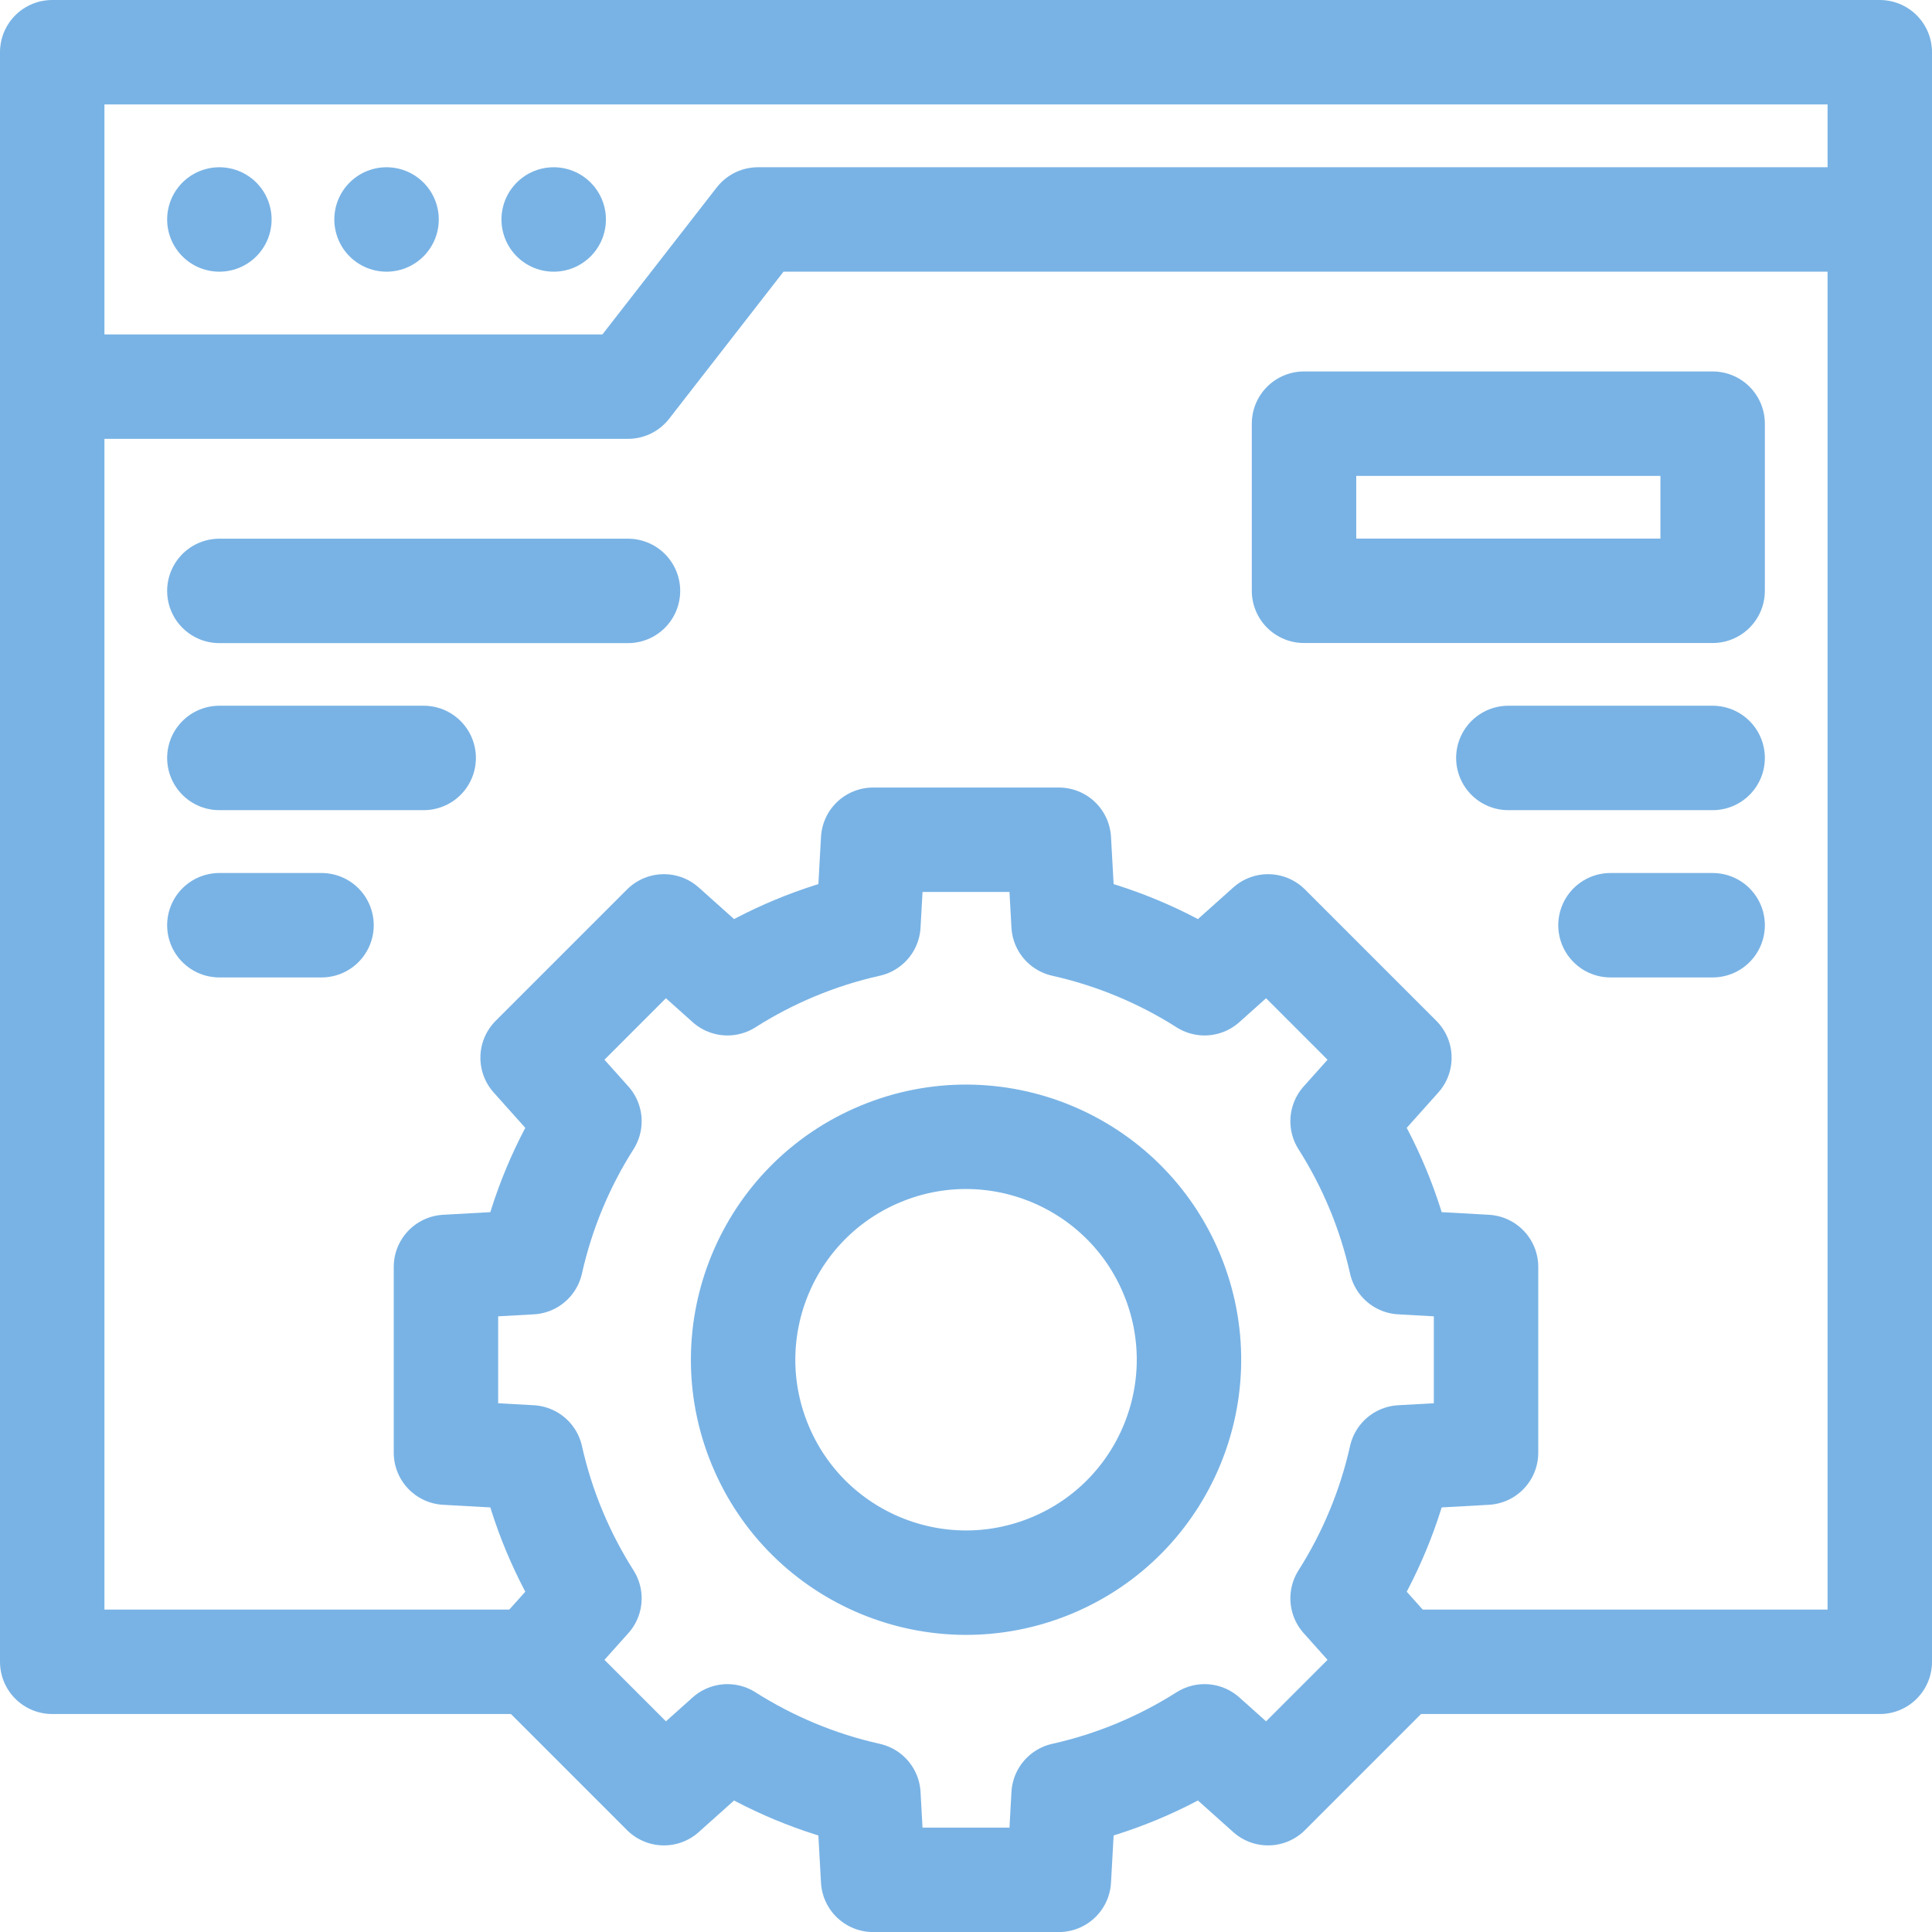
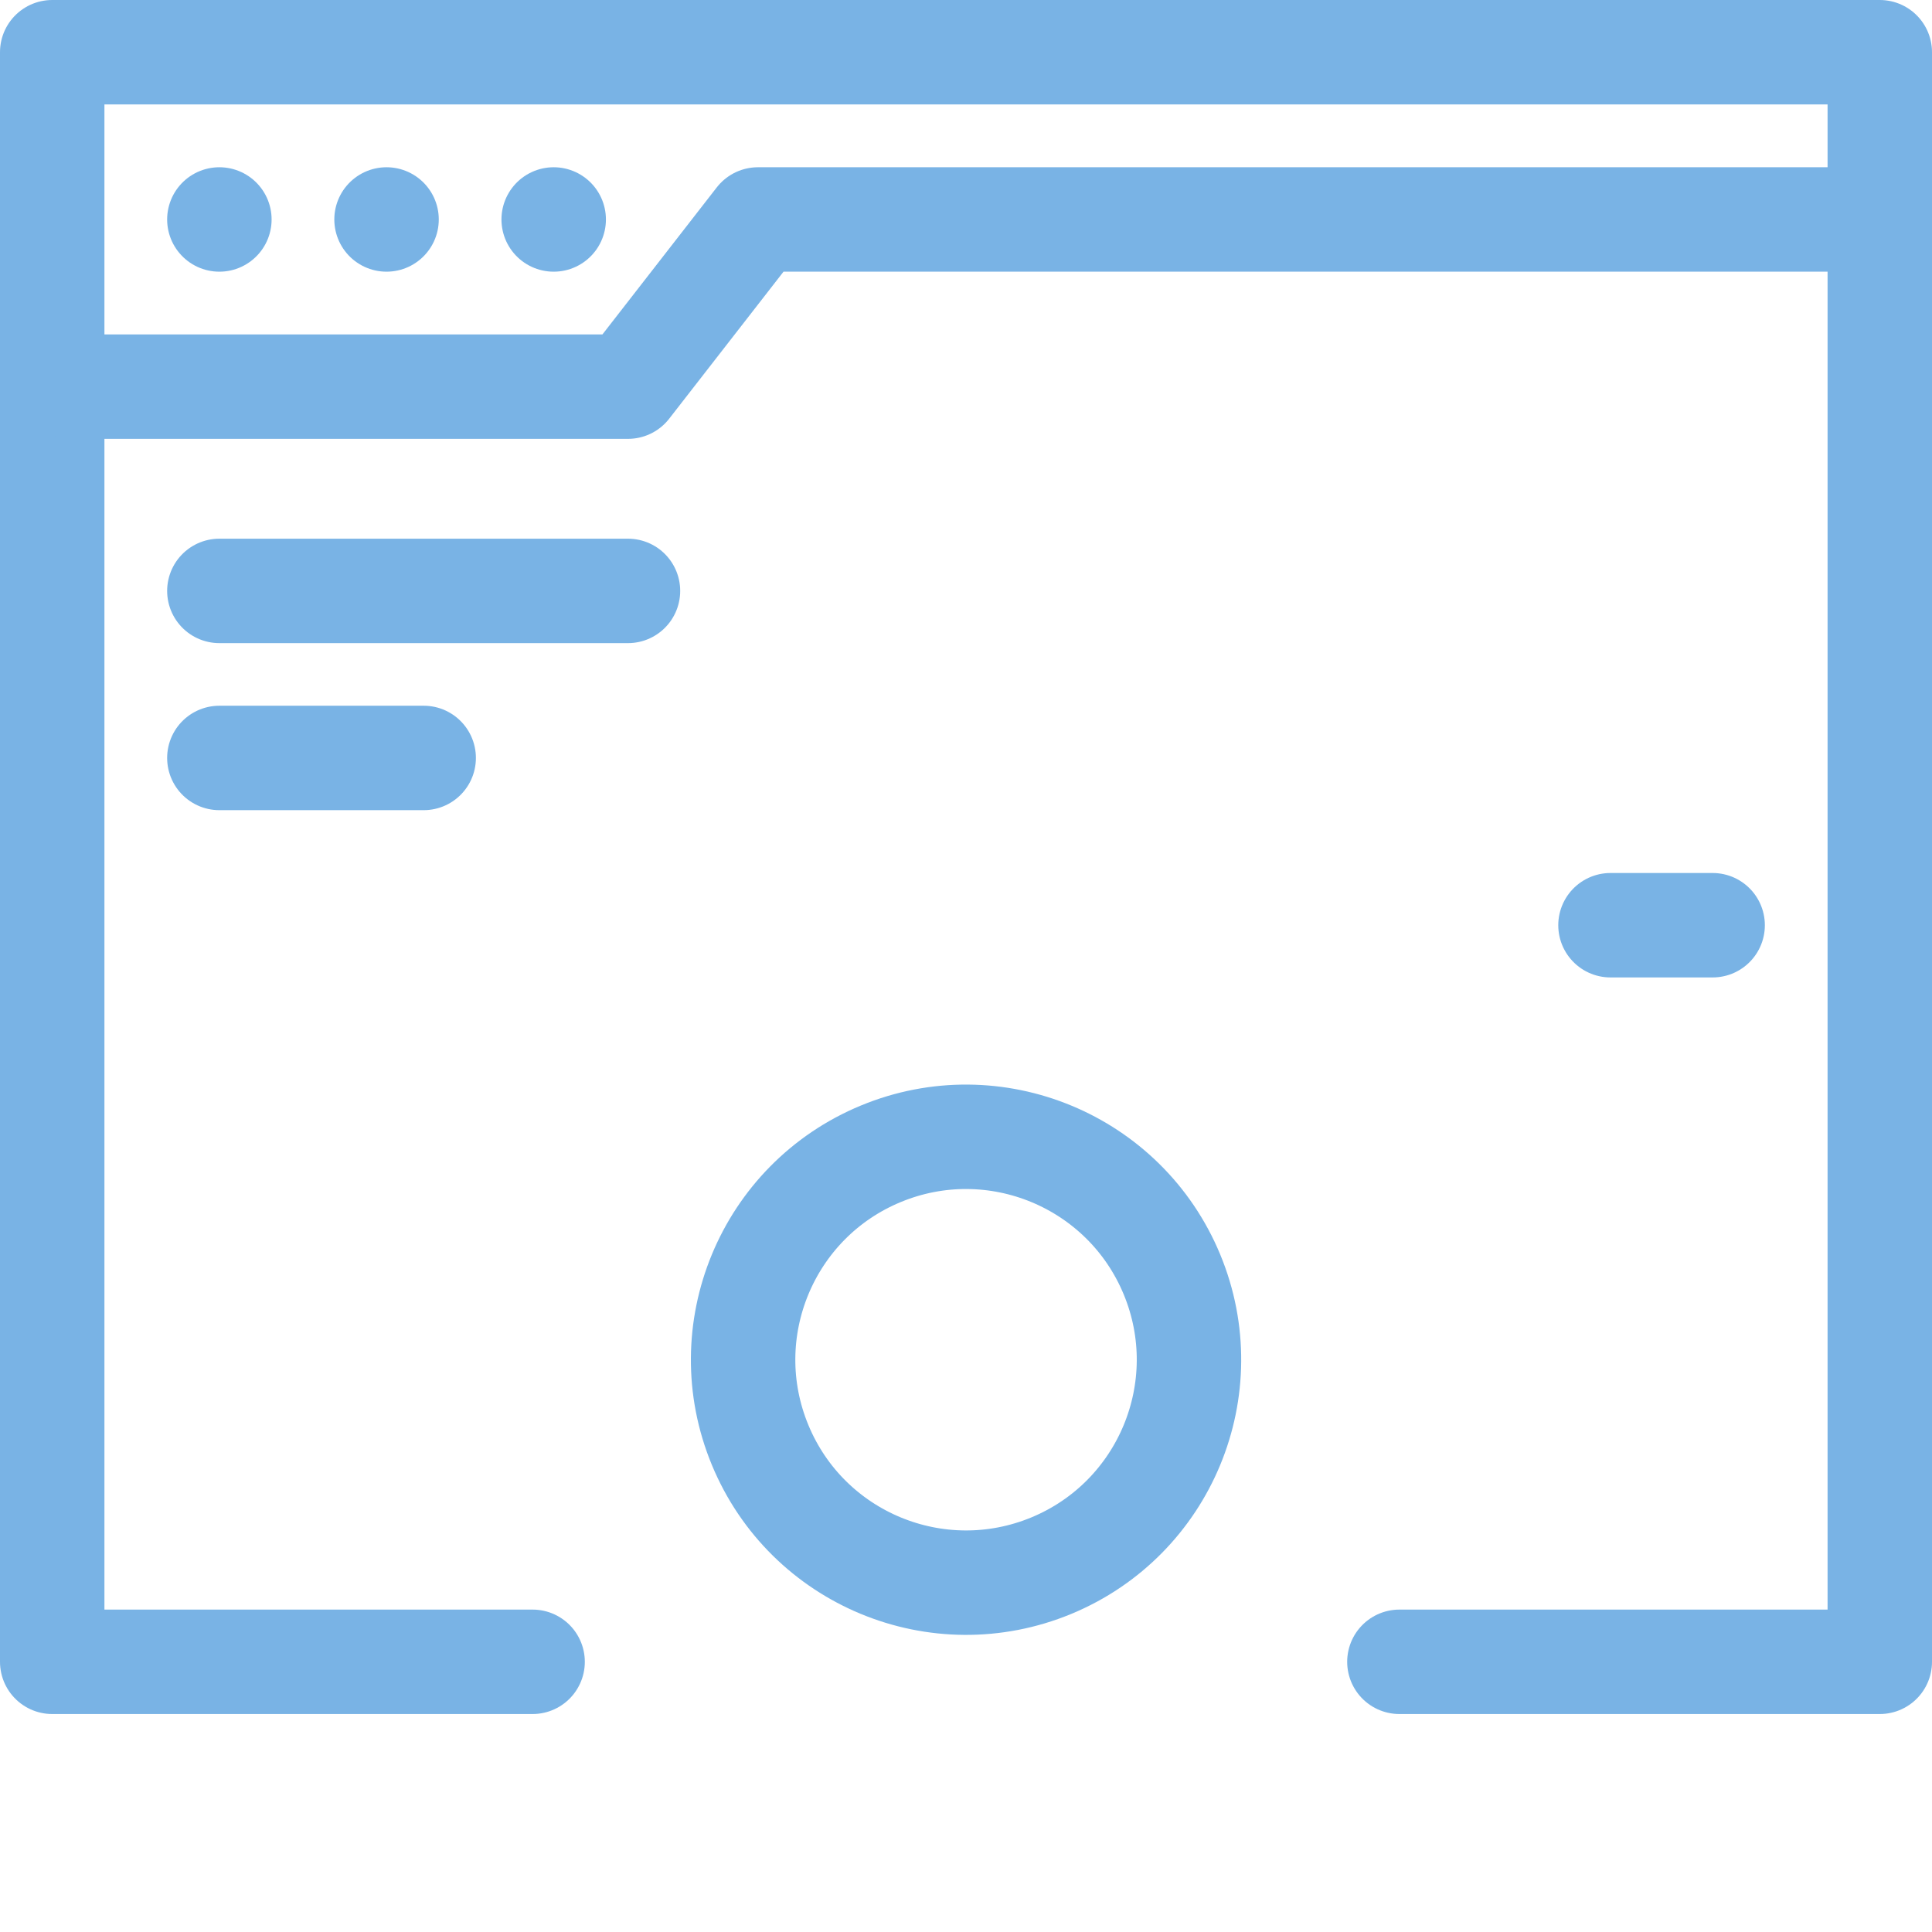
<svg xmlns="http://www.w3.org/2000/svg" width="74" height="74" viewBox="0 0 74 74" fill="none">
  <path d="M20.4 63.651H2V2H72V63.651H53.6" stroke="#79B3E5" stroke-width="4" stroke-miterlimit="22.926" stroke-linecap="round" stroke-linejoin="round" />
  <path d="M71.289 8.406H29.032L24.053 14.809H2.711" stroke="#79B3E5" stroke-width="4" stroke-miterlimit="22.926" stroke-linecap="round" stroke-linejoin="round" />
  <path d="M8.402 8.406H8.403" stroke="#79B3E5" stroke-width="4" stroke-miterlimit="22.926" stroke-linecap="round" stroke-linejoin="round" />
  <path d="M14.805 8.406H14.806" stroke="#79B3E5" stroke-width="4" stroke-miterlimit="22.926" stroke-linecap="round" stroke-linejoin="round" />
  <path d="M21.207 8.406H21.208" stroke="#79B3E5" stroke-width="4" stroke-miterlimit="22.926" stroke-linecap="round" stroke-linejoin="round" />
-   <path fill-rule="evenodd" clip-rule="evenodd" d="M33.262 68.745C31.316 68.31 29.495 67.543 27.863 66.506L25.43 68.683L20.4 63.652L22.577 61.22C21.541 59.587 20.773 57.767 20.338 55.821L17.081 55.64V48.526L20.338 48.345C20.773 46.399 21.54 44.578 22.577 42.946L20.4 40.513L25.43 35.483L27.863 37.66C29.496 36.623 31.316 35.856 33.262 35.421L33.443 32.164H40.557L40.738 35.421C42.684 35.856 44.504 36.623 46.137 37.66L48.57 35.483L53.6 40.513L51.424 42.946C52.46 44.578 53.228 46.399 53.662 48.345L56.919 48.526V55.64L53.662 55.821C53.227 57.767 52.46 59.587 51.424 61.22L53.6 63.652L48.57 68.683L46.137 66.506C44.504 67.542 42.684 68.31 40.738 68.745L40.557 72.002H33.443L33.262 68.745Z" stroke="#79B3E5" stroke-width="4" stroke-miterlimit="22.926" stroke-linecap="round" stroke-linejoin="round" />
  <path d="M40.269 59.968C44.624 58.164 46.693 53.17 44.889 48.814C43.084 44.458 38.09 42.39 33.735 44.194C29.379 45.998 27.31 50.992 29.115 55.348C30.919 59.704 35.913 61.772 40.269 59.968Z" stroke="#79B3E5" stroke-width="4" stroke-miterlimit="22.926" stroke-linecap="round" stroke-linejoin="round" />
  <path d="M8.402 22.633H24.053" stroke="#79B3E5" stroke-width="4" stroke-miterlimit="22.926" stroke-linecap="round" stroke-linejoin="round" />
  <path d="M8.402 29.031H16.228" stroke="#79B3E5" stroke-width="4" stroke-miterlimit="22.926" stroke-linecap="round" stroke-linejoin="round" />
-   <path d="M8.402 35.438H12.315" stroke="#79B3E5" stroke-width="4" stroke-miterlimit="22.926" stroke-linecap="round" stroke-linejoin="round" />
  <path d="M65.598 35.438H61.685" stroke="#79B3E5" stroke-width="4" stroke-miterlimit="22.926" stroke-linecap="round" stroke-linejoin="round" />
-   <path d="M65.598 16.227H49.947V22.629H65.598V16.227Z" stroke="#79B3E5" stroke-width="4" stroke-miterlimit="22.926" stroke-linecap="round" stroke-linejoin="round" />
-   <path d="M57.773 29.031H65.598" stroke="#79B3E5" stroke-width="4" stroke-miterlimit="22.926" stroke-linecap="round" stroke-linejoin="round" />
</svg>